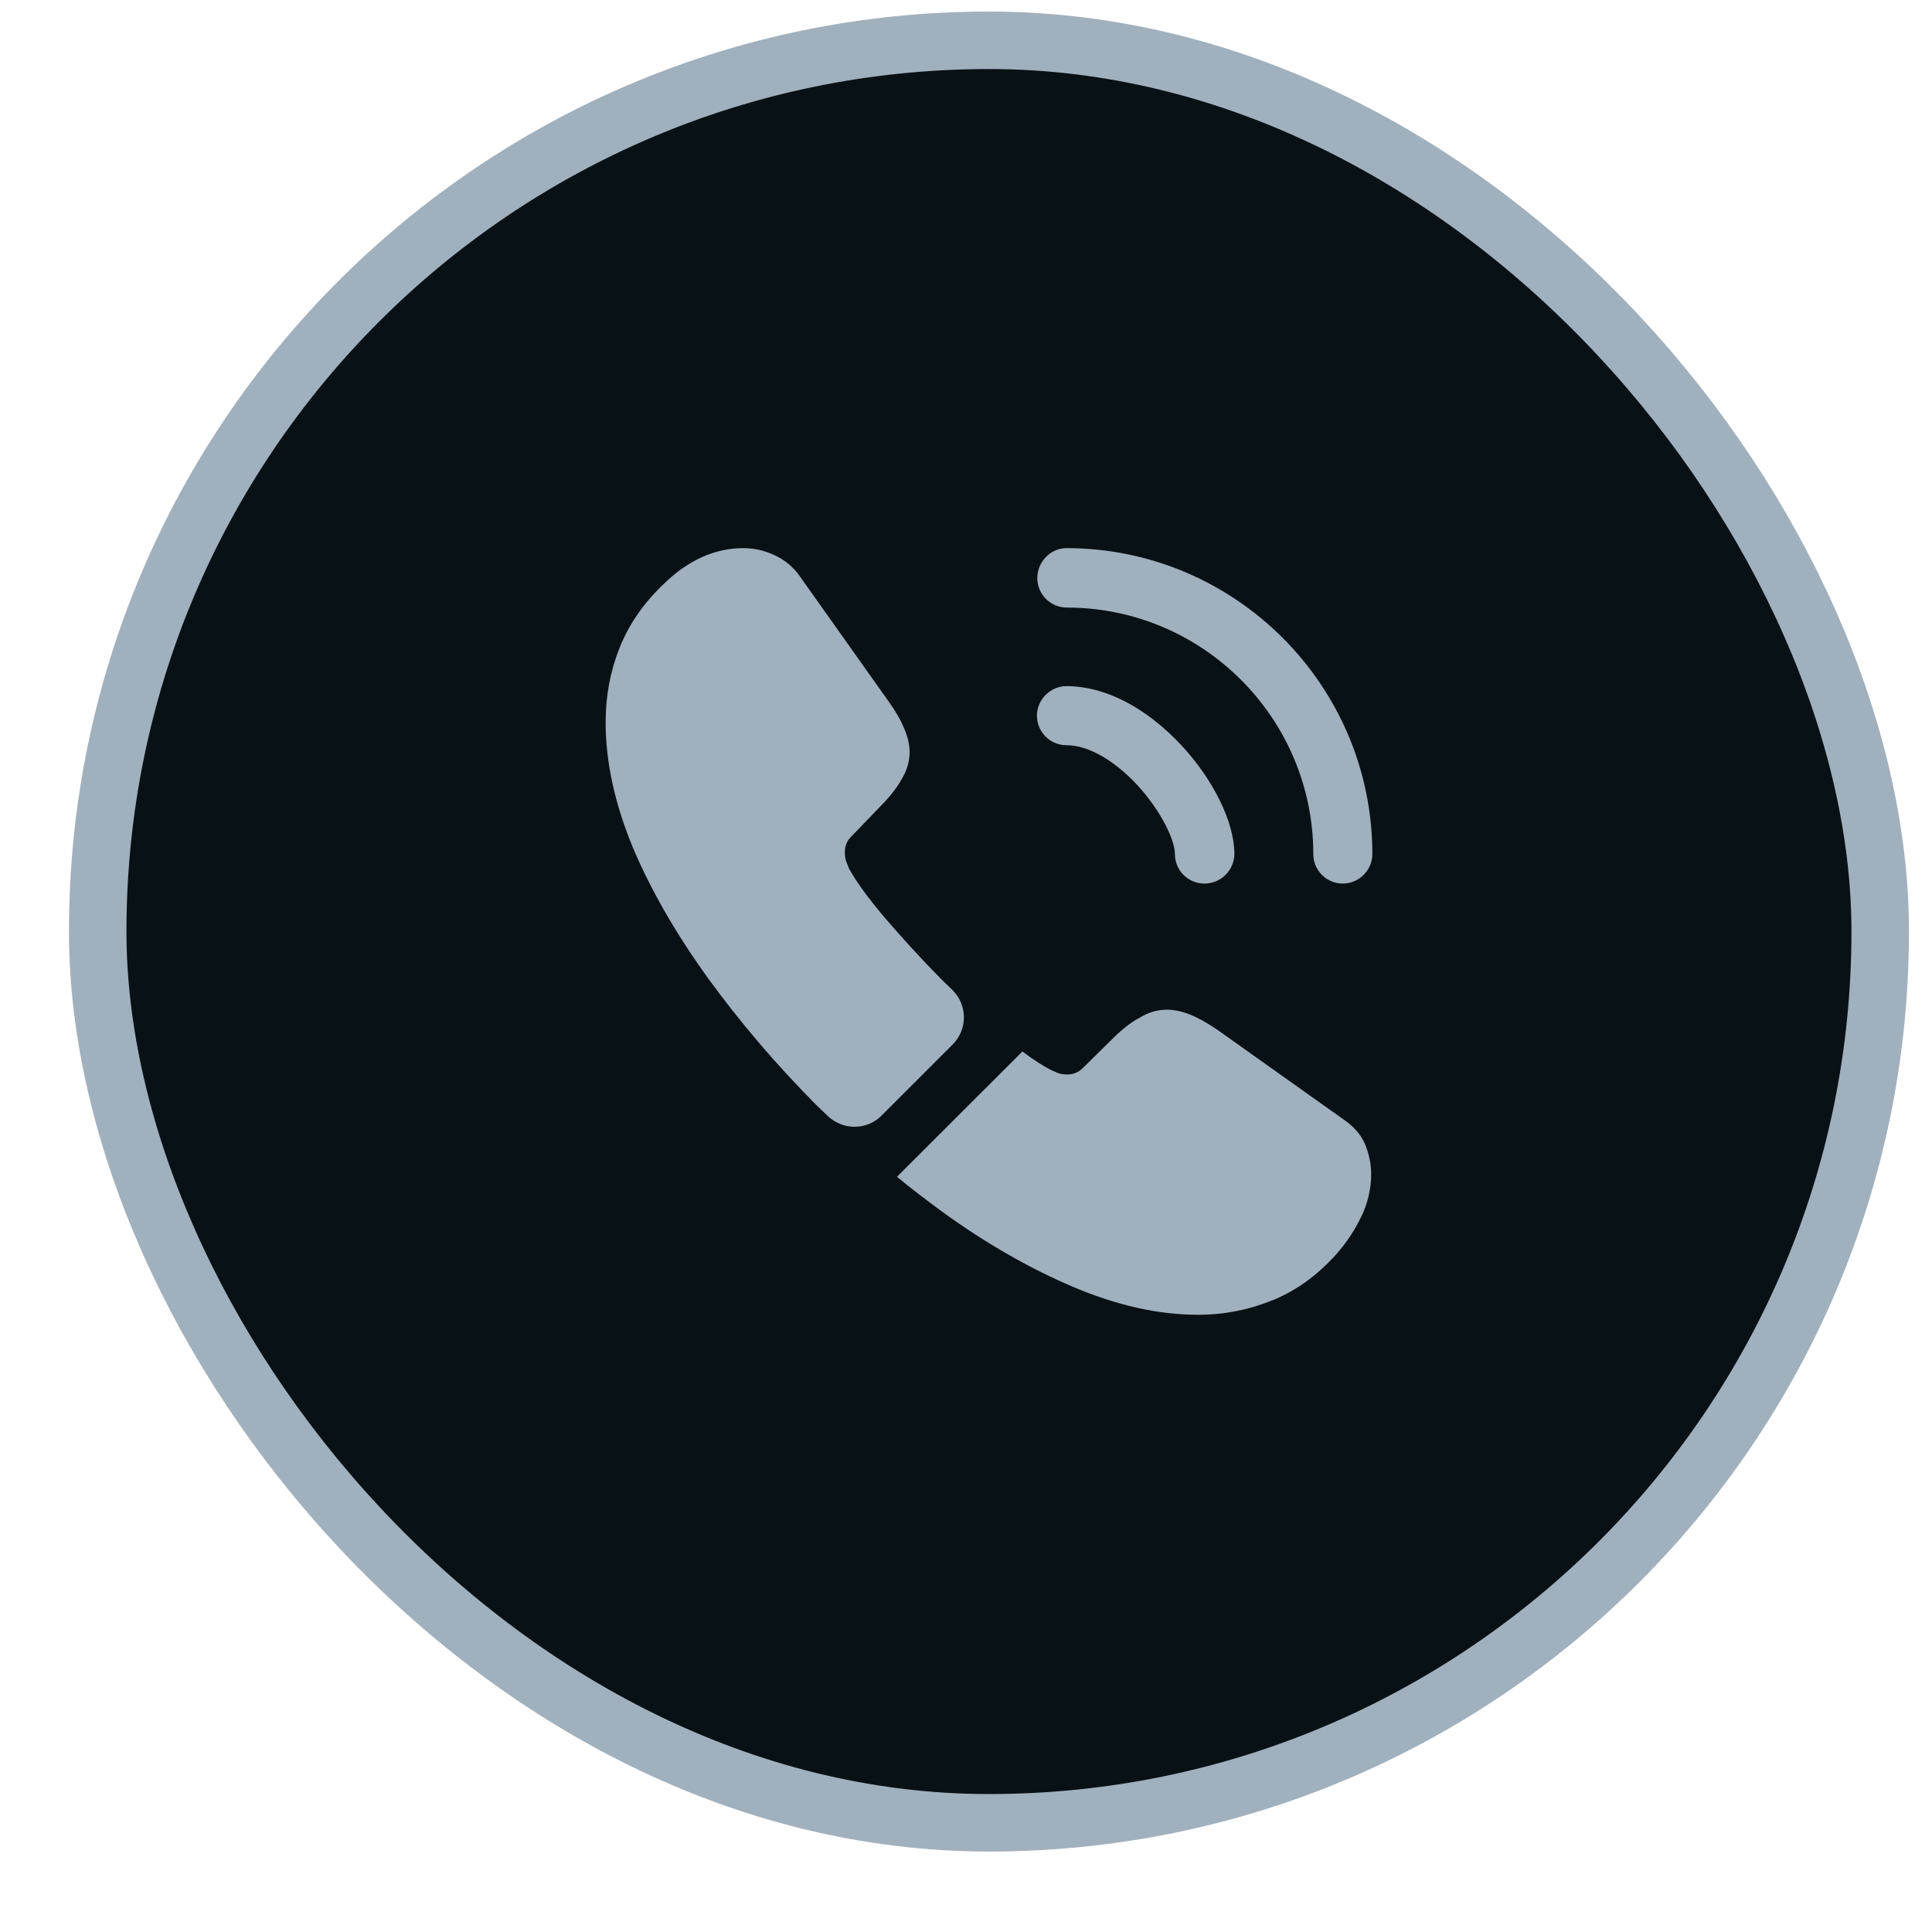
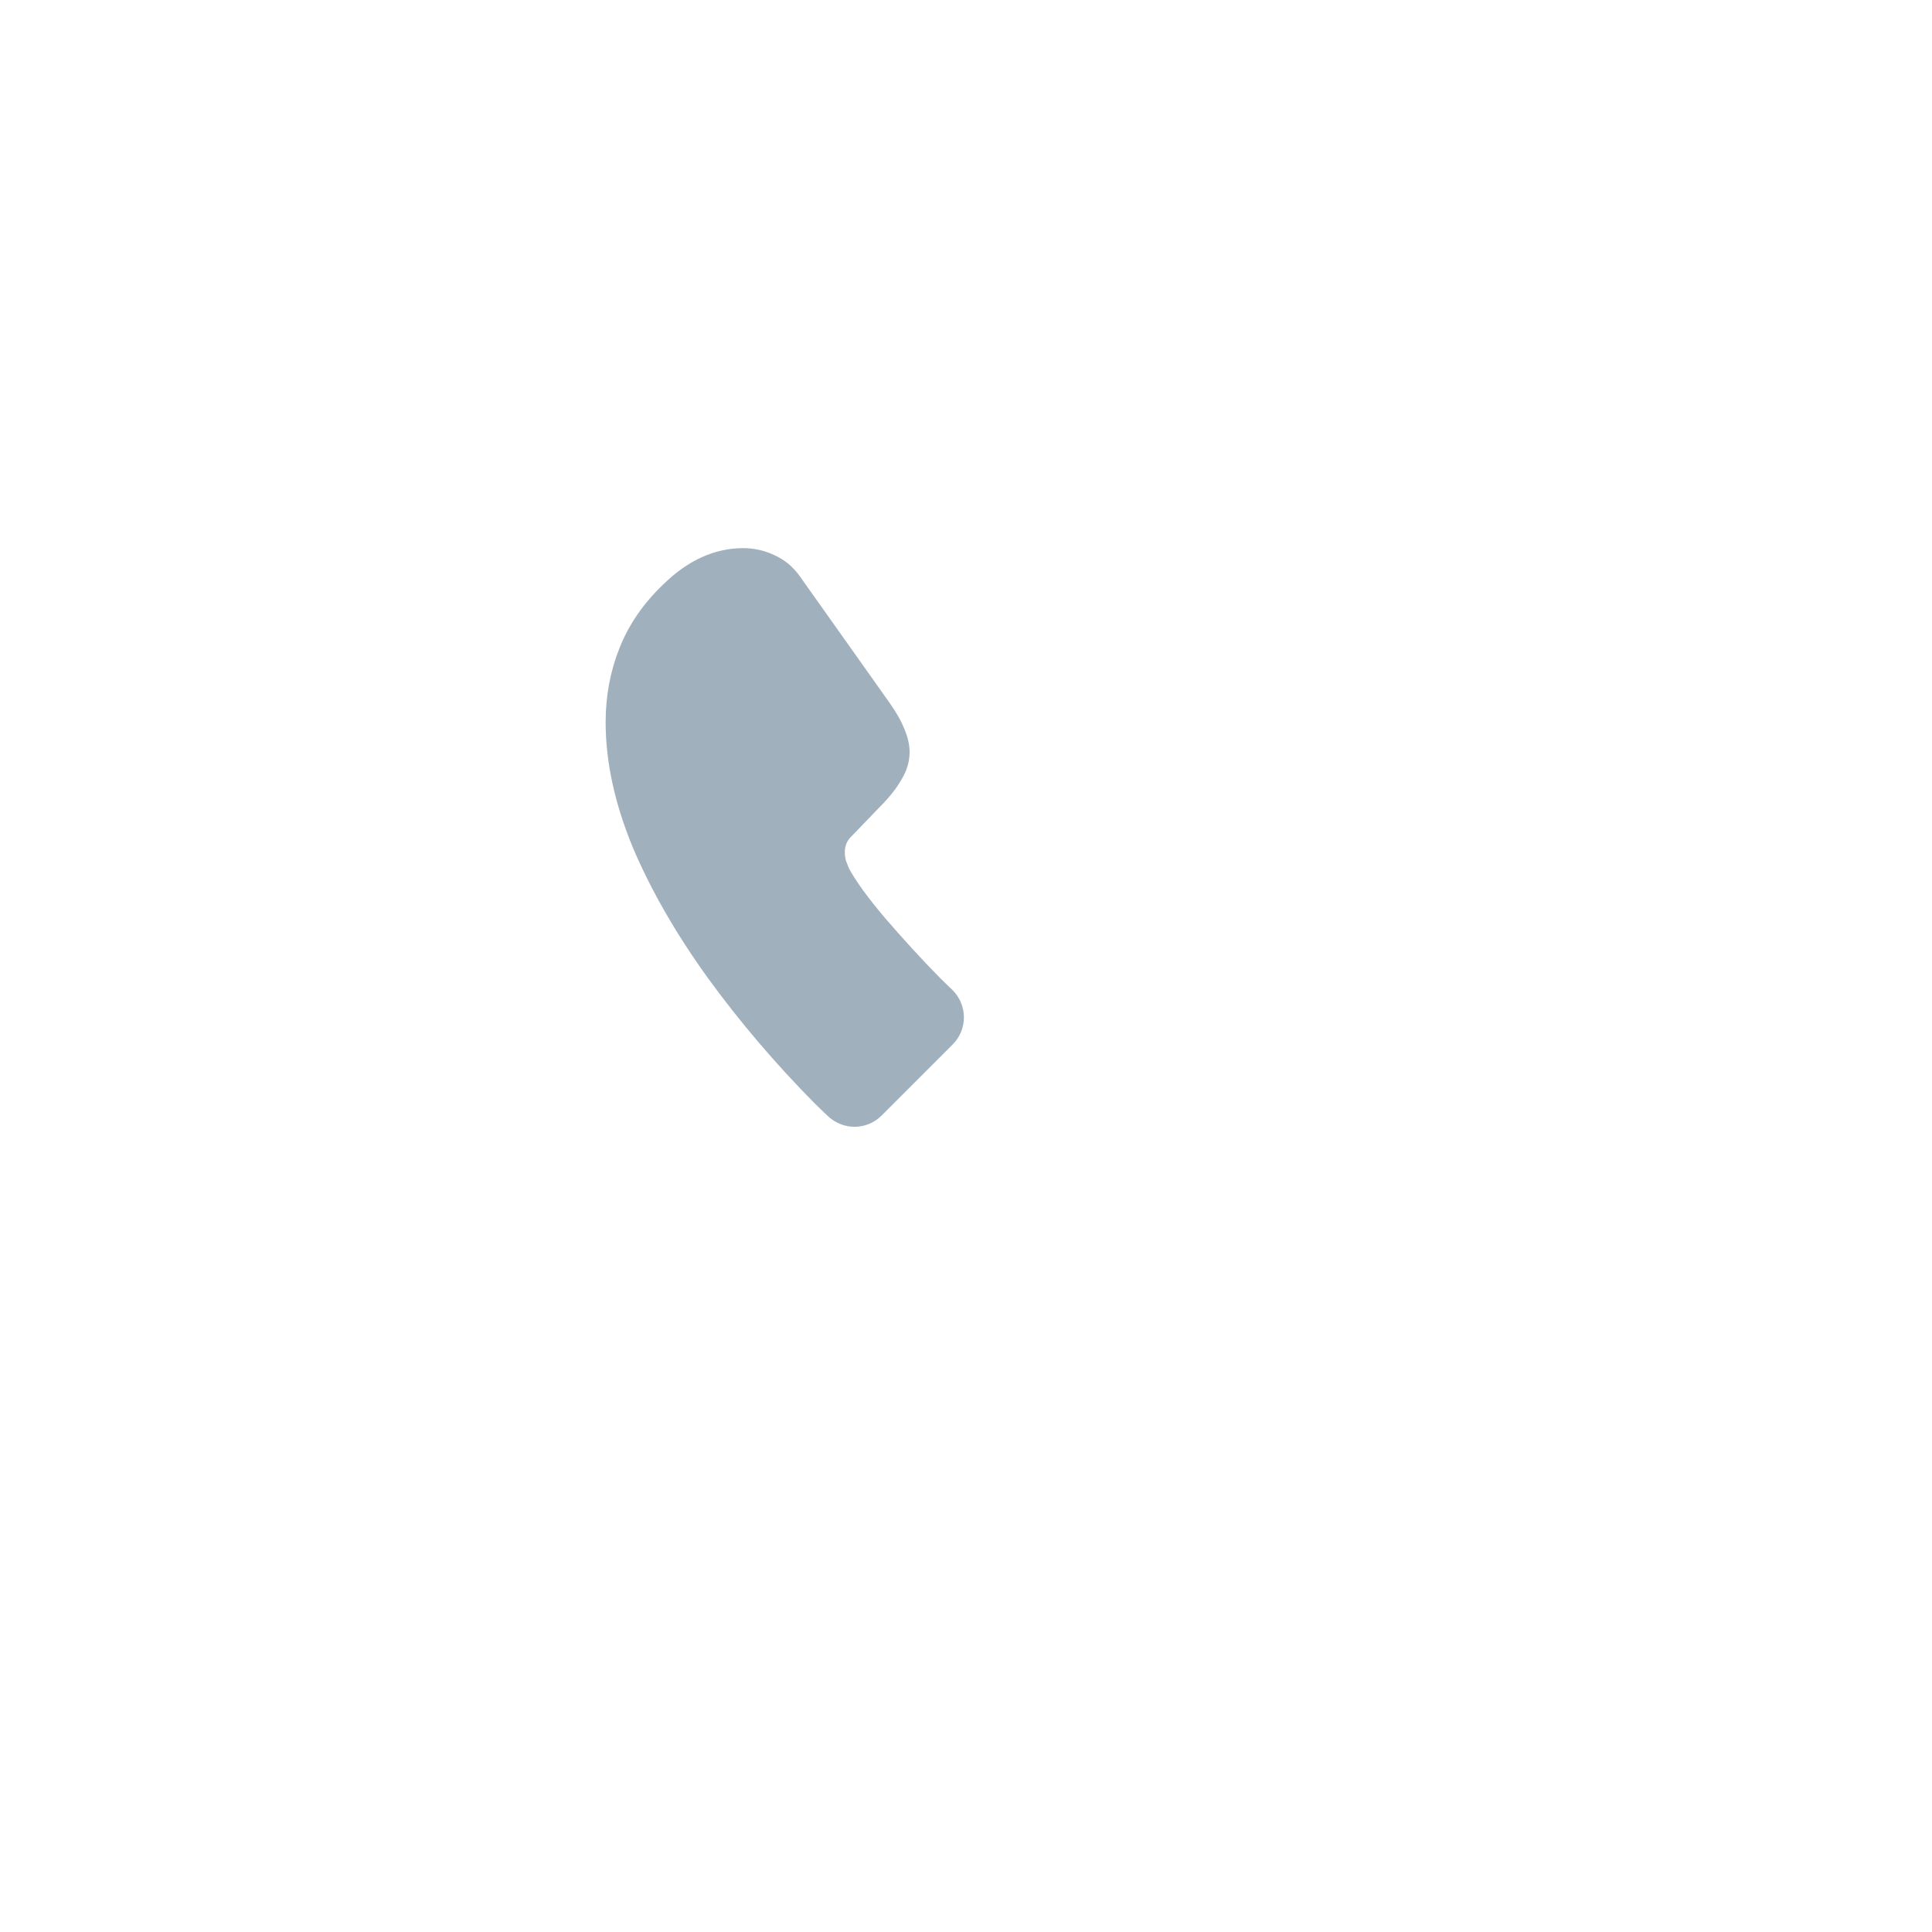
<svg xmlns="http://www.w3.org/2000/svg" width="21" height="21" viewBox="0 0 21 21" fill="none">
-   <rect x="1.062" y="0.438" width="19.375" height="19.375" rx="9.688" fill="#081116" />
-   <rect x="1.062" y="0.438" width="19.375" height="19.375" rx="9.688" stroke="#A1B0BD" stroke-width="0.625" />
-   <path d="M13.092 9.604C12.912 9.604 12.771 9.459 12.771 9.284C12.771 9.129 12.617 8.809 12.358 8.529C12.104 8.258 11.825 8.1 11.592 8.1C11.412 8.1 11.271 7.954 11.271 7.779C11.271 7.604 11.417 7.458 11.592 7.458C12.008 7.458 12.446 7.684 12.829 8.088C13.187 8.467 13.417 8.938 13.417 9.279C13.417 9.459 13.271 9.604 13.092 9.604Z" fill="#A1B0BD" />
-   <path d="M14.596 9.604C14.417 9.604 14.275 9.459 14.275 9.284C14.275 7.804 13.071 6.604 11.596 6.604C11.417 6.604 11.275 6.458 11.275 6.284C11.275 6.109 11.417 5.958 11.592 5.958C13.425 5.958 14.917 7.45 14.917 9.284C14.917 9.459 14.771 9.604 14.596 9.604Z" fill="#A1B0BD" />
  <path d="M10.354 11.354L9.583 12.125C9.421 12.288 9.162 12.288 8.996 12.129C8.95 12.084 8.904 12.042 8.858 11.996C8.429 11.563 8.042 11.108 7.696 10.633C7.354 10.159 7.079 9.684 6.879 9.213C6.683 8.738 6.583 8.284 6.583 7.85C6.583 7.567 6.633 7.296 6.733 7.046C6.833 6.792 6.992 6.559 7.212 6.35C7.479 6.088 7.771 5.958 8.079 5.958C8.196 5.958 8.312 5.984 8.417 6.034C8.525 6.083 8.621 6.159 8.696 6.267L9.662 7.629C9.737 7.734 9.792 7.829 9.829 7.921C9.867 8.008 9.887 8.096 9.887 8.175C9.887 8.275 9.858 8.375 9.8 8.471C9.746 8.567 9.667 8.667 9.567 8.767L9.25 9.096C9.204 9.142 9.183 9.196 9.183 9.263C9.183 9.296 9.187 9.325 9.196 9.358C9.208 9.392 9.221 9.417 9.229 9.442C9.304 9.579 9.433 9.758 9.617 9.975C9.804 10.192 10.004 10.413 10.221 10.633C10.262 10.675 10.308 10.717 10.35 10.758C10.517 10.921 10.521 11.188 10.354 11.354Z" fill="#A1B0BD" />
-   <path d="M14.904 12.762C14.904 12.879 14.883 13 14.842 13.117C14.829 13.15 14.817 13.183 14.8 13.216C14.729 13.367 14.637 13.508 14.517 13.642C14.312 13.867 14.088 14.029 13.833 14.133C13.829 14.133 13.825 14.137 13.821 14.137C13.575 14.237 13.308 14.291 13.021 14.291C12.596 14.291 12.142 14.191 11.662 13.987C11.183 13.783 10.704 13.508 10.229 13.162C10.067 13.041 9.904 12.921 9.75 12.791L11.113 11.429C11.229 11.517 11.333 11.583 11.421 11.629C11.442 11.637 11.467 11.65 11.496 11.662C11.529 11.675 11.562 11.679 11.6 11.679C11.671 11.679 11.725 11.654 11.771 11.608L12.088 11.296C12.192 11.191 12.292 11.112 12.387 11.062C12.483 11.004 12.579 10.975 12.683 10.975C12.762 10.975 12.846 10.992 12.938 11.029C13.029 11.066 13.125 11.121 13.229 11.191L14.608 12.171C14.717 12.246 14.792 12.333 14.838 12.437C14.879 12.541 14.904 12.646 14.904 12.762Z" fill="#A1B0BD" />
</svg>